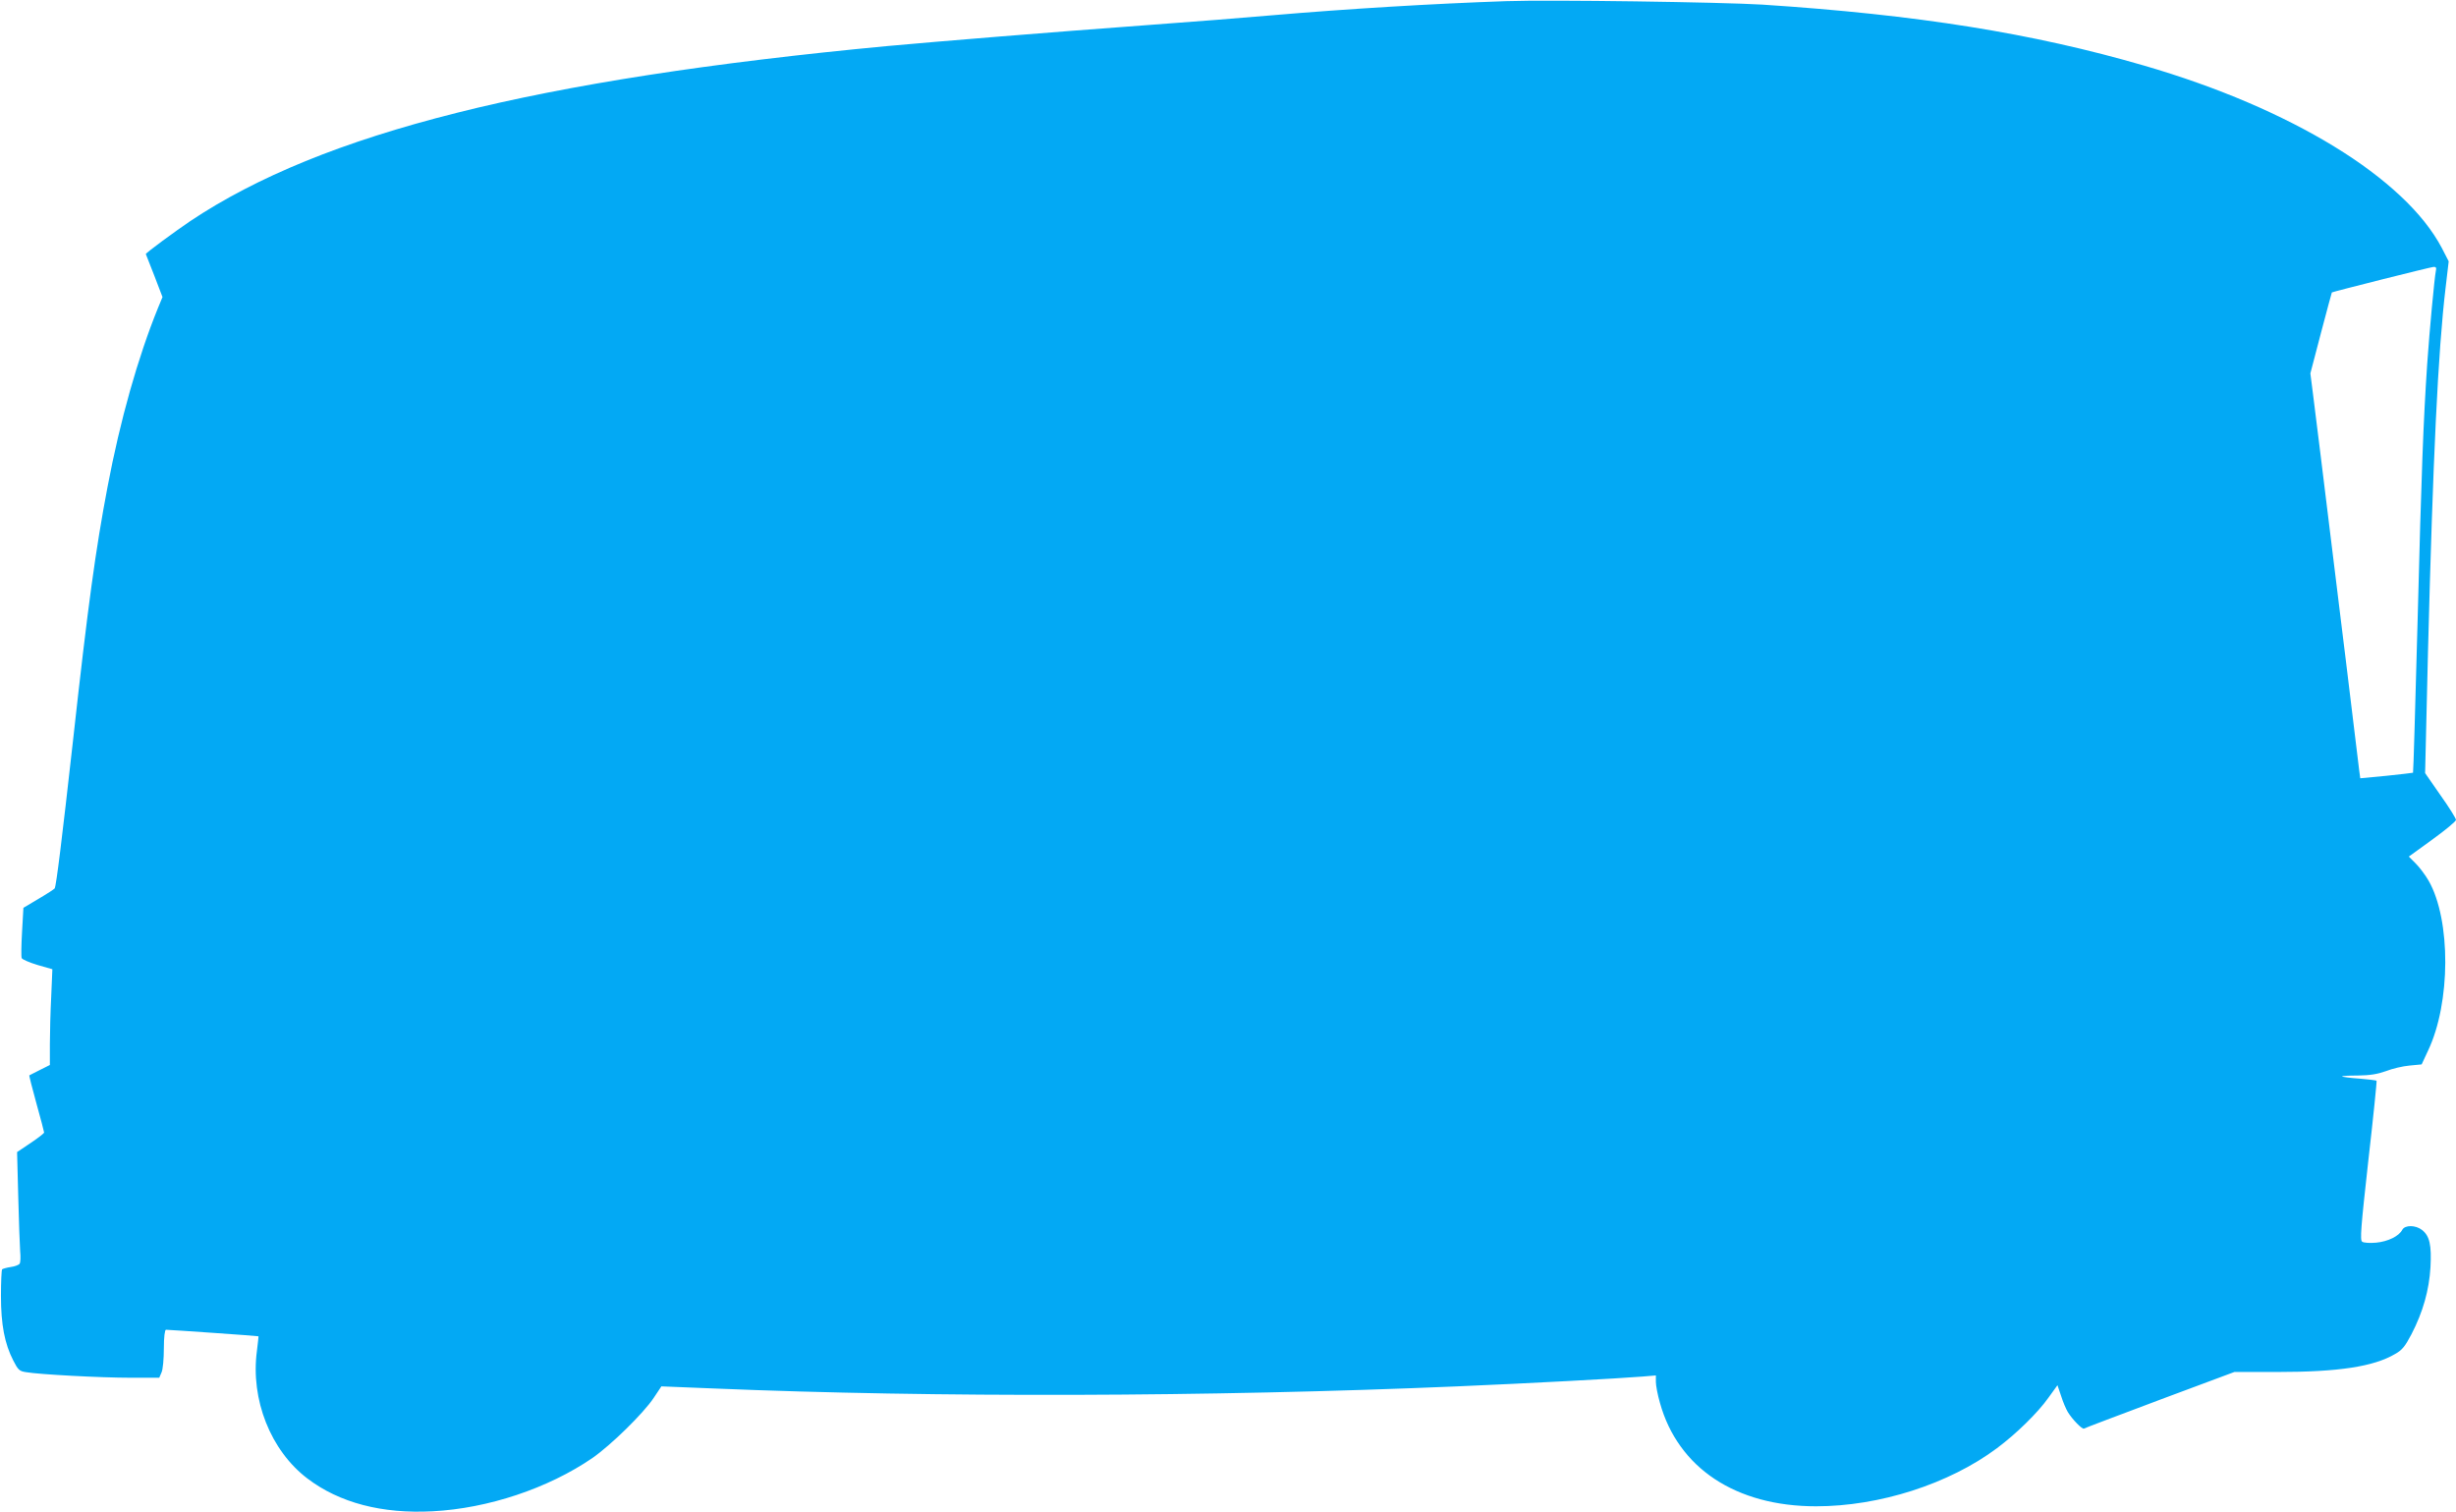
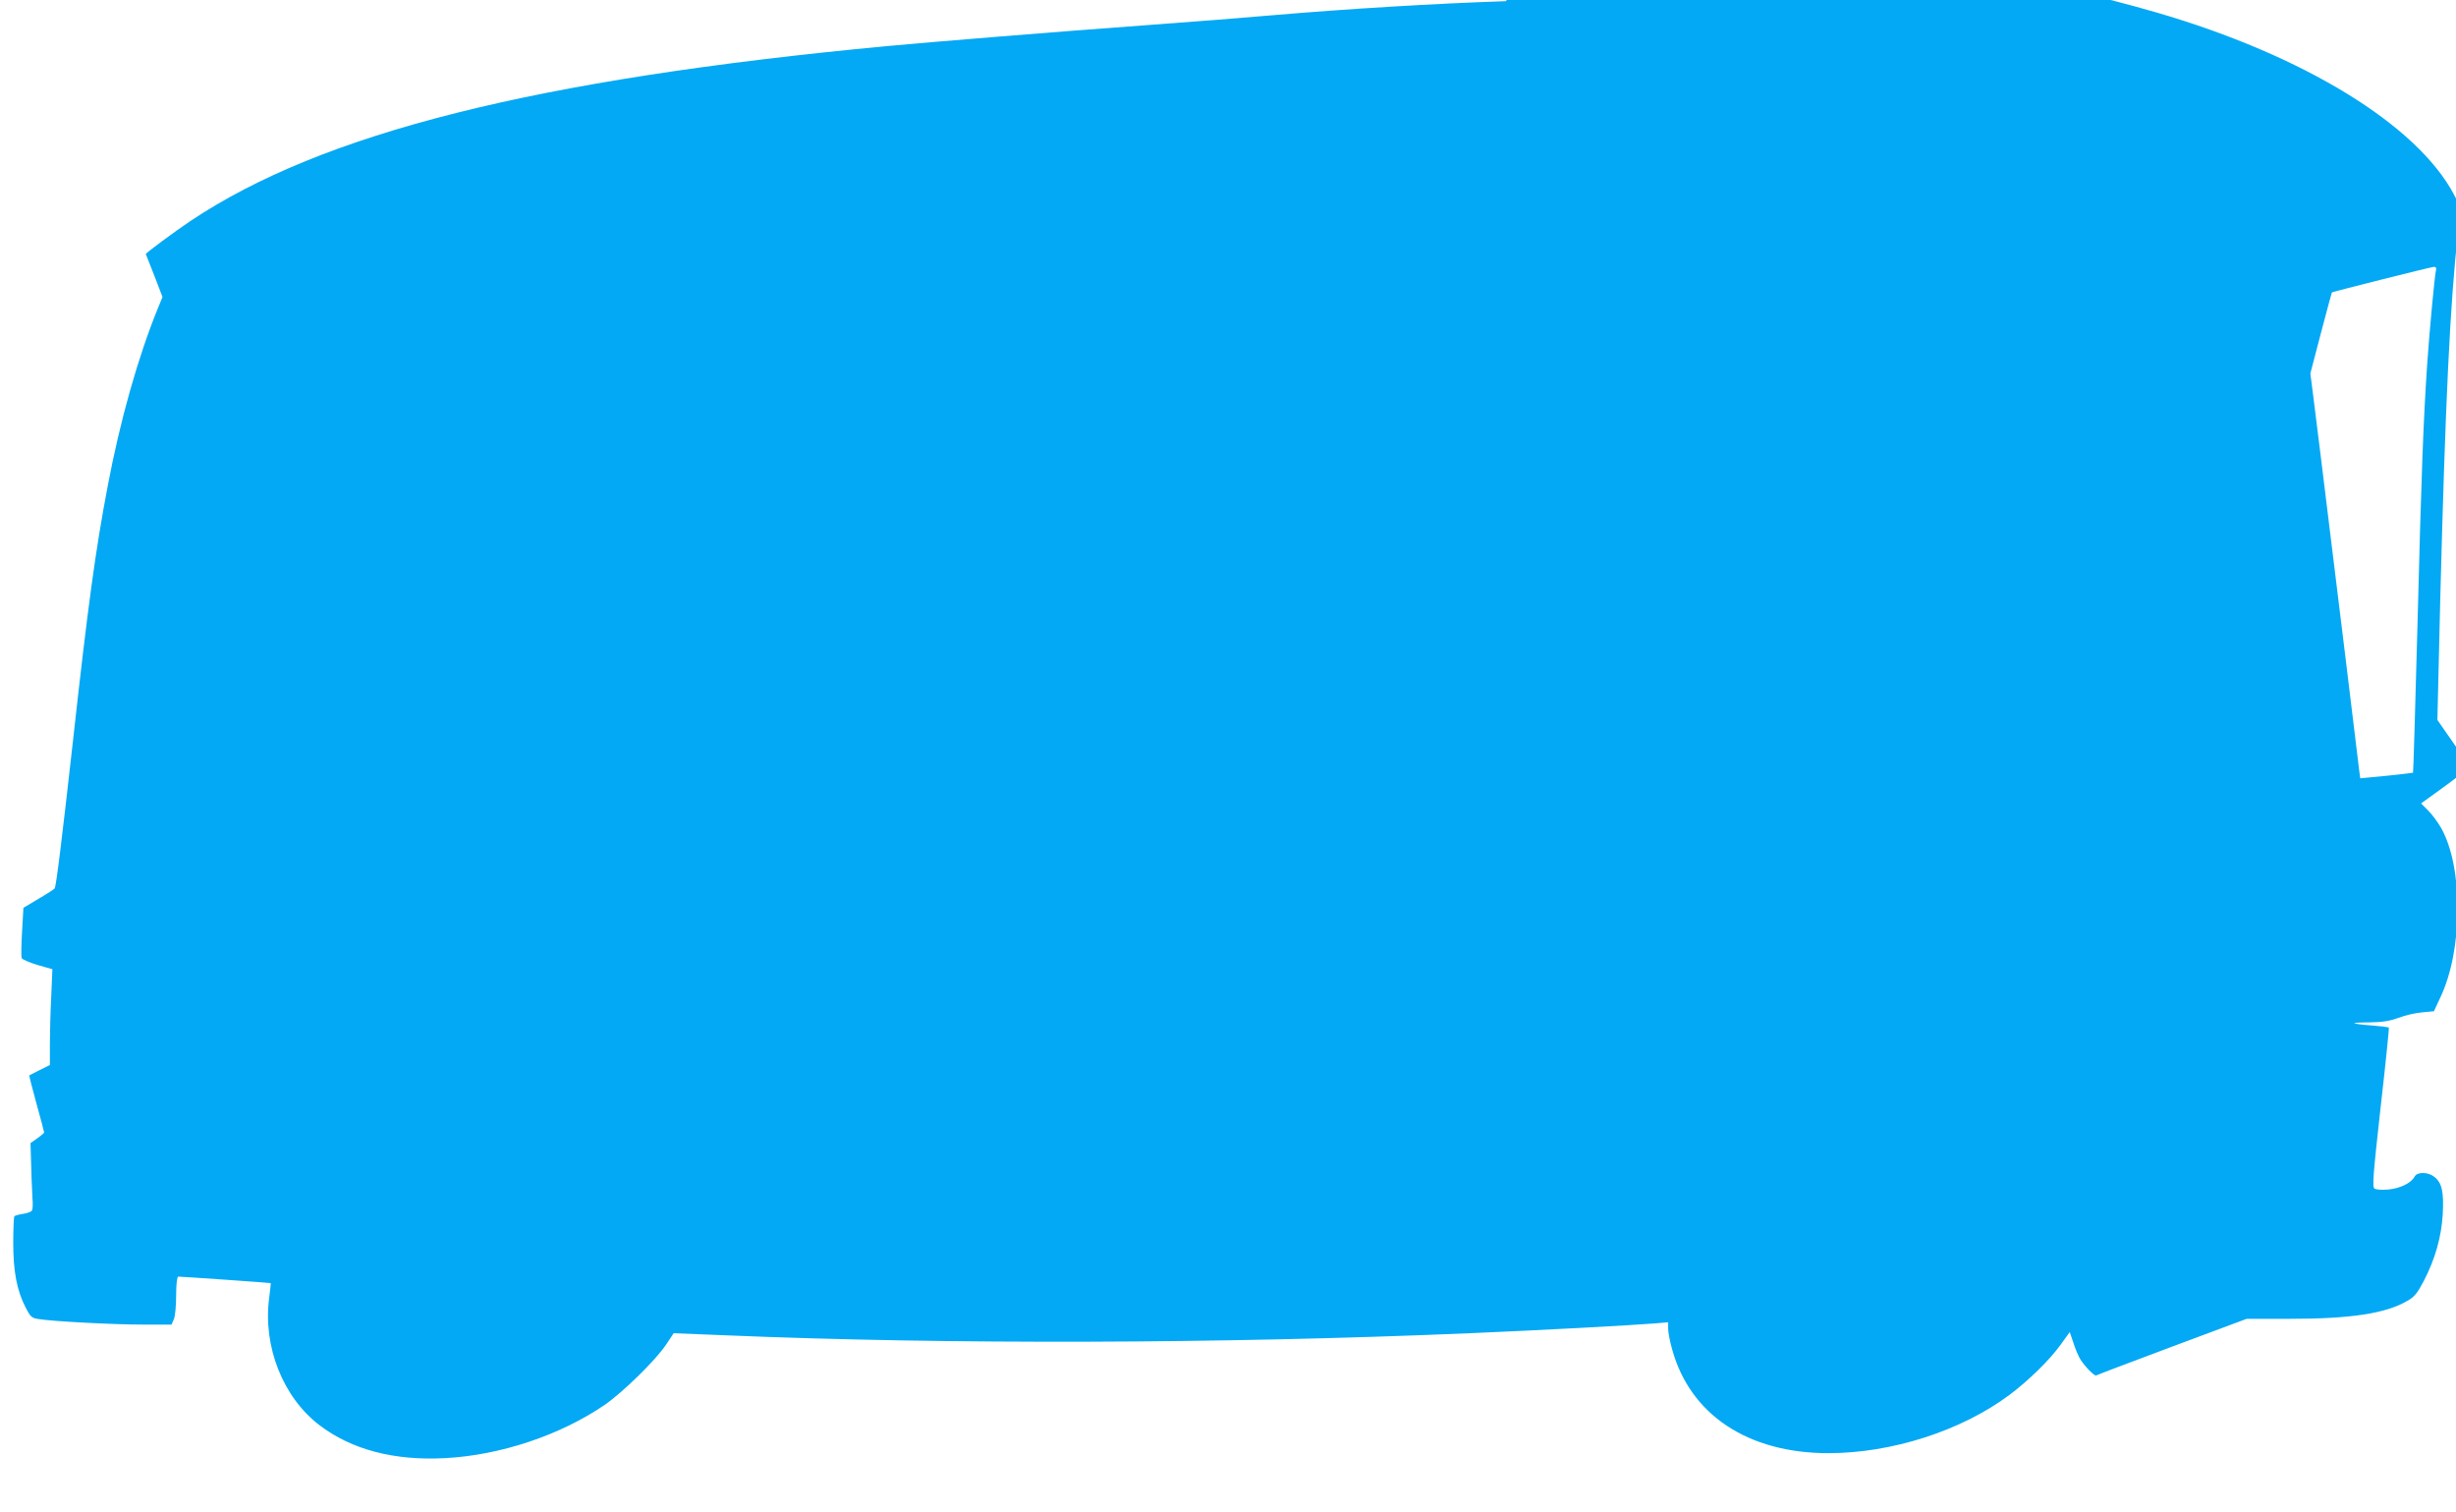
<svg xmlns="http://www.w3.org/2000/svg" version="1.0" width="1280pt" height="788pt" viewBox="0 0 1280 788" preserveAspectRatio="xMidYMid meet">
  <g transform="translate(0,788) scale(0.1,-0.1)" fill="#03a9f4" stroke="none">
-     <path d="M7850 7874 c-383 -13 -828 -40 -1225 -74 -126 -11 -412 -34 -635 -50 -530 -39 -1103 -86 -1365 -110 -1834 -173 -2944 -452 -3633 -912 -79 -53 -232 -166 -232 -172 0 -1 20 -51 44 -112 l43 -112 -24 -58 c-104 -256 -197 -584 -262 -929 -63 -331 -102 -614 -181 -1329 -57 -509 -87 -753 -95 -766 -3 -4 -41 -29 -84 -54 l-79 -47 -7 -124 c-4 -68 -5 -130 -2 -138 3 -7 40 -23 83 -36 l77 -22 -6 -142 c-4 -78 -7 -190 -7 -249 l0 -108 -52 -26 c-29 -15 -54 -27 -55 -28 -2 -1 15 -67 37 -147 22 -79 40 -147 40 -151 0 -4 -32 -29 -71 -55 l-70 -47 6 -230 c3 -127 8 -256 10 -286 3 -30 2 -60 -3 -66 -4 -6 -24 -14 -46 -17 -21 -3 -41 -9 -45 -12 -3 -4 -6 -66 -6 -138 0 -151 19 -249 64 -337 25 -49 32 -56 67 -61 69 -12 390 -29 545 -29 l149 0 12 28 c7 15 12 71 12 125 0 59 5 97 11 97 17 0 480 -32 482 -34 1 -1 -3 -35 -8 -76 -34 -254 72 -520 263 -665 167 -127 389 -185 653 -171 288 15 601 119 833 278 94 65 265 232 319 313 l40 60 274 -11 c1153 -48 2578 -44 3874 11 378 16 839 41 963 51 l72 6 0 -34 c0 -18 9 -67 21 -108 94 -340 395 -540 814 -540 330 0 692 116 943 303 99 74 212 184 268 263 l47 65 19 -56 c10 -32 26 -69 35 -84 24 -39 75 -91 84 -86 4 3 182 70 395 150 l389 145 222 0 c322 0 504 28 616 94 36 20 52 40 85 103 60 116 92 230 99 349 6 115 -4 163 -44 194 -33 26 -89 27 -103 1 -17 -33 -74 -61 -136 -67 -33 -3 -65 -1 -73 5 -12 8 -7 71 32 422 26 227 45 414 43 417 -3 2 -43 7 -90 11 -47 3 -87 9 -90 11 -2 3 35 5 82 5 65 1 102 7 147 23 33 13 88 26 123 29 l63 6 33 71 c119 249 120 681 4 885 -17 30 -48 71 -68 91 l-36 36 123 89 c68 49 123 95 123 102 0 8 -36 66 -81 129 l-80 115 15 632 c26 1010 52 1563 92 1899 l16 136 -36 70 c-192 364 -784 727 -1551 950 -582 169 -1181 265 -1990 318 -214 13 -1107 26 -1335 18z m4845 -1406 c-7 -33 -33 -310 -45 -483 -20 -299 -30 -555 -50 -1335 -12 -437 -22 -796 -24 -797 -1 -1 -63 -8 -138 -16 l-137 -13 -6 45 c-3 26 -35 285 -70 576 -137 1113 -156 1273 -170 1379 l-14 110 55 210 c31 116 56 212 57 212 5 4 514 132 530 133 13 1 16 -5 12 -21z" />
+     <path d="M7850 7874 c-383 -13 -828 -40 -1225 -74 -126 -11 -412 -34 -635 -50 -530 -39 -1103 -86 -1365 -110 -1834 -173 -2944 -452 -3633 -912 -79 -53 -232 -166 -232 -172 0 -1 20 -51 44 -112 l43 -112 -24 -58 c-104 -256 -197 -584 -262 -929 -63 -331 -102 -614 -181 -1329 -57 -509 -87 -753 -95 -766 -3 -4 -41 -29 -84 -54 l-79 -47 -7 -124 c-4 -68 -5 -130 -2 -138 3 -7 40 -23 83 -36 l77 -22 -6 -142 c-4 -78 -7 -190 -7 -249 l0 -108 -52 -26 c-29 -15 -54 -27 -55 -28 -2 -1 15 -67 37 -147 22 -79 40 -147 40 -151 0 -4 -32 -29 -71 -55 c3 -127 8 -256 10 -286 3 -30 2 -60 -3 -66 -4 -6 -24 -14 -46 -17 -21 -3 -41 -9 -45 -12 -3 -4 -6 -66 -6 -138 0 -151 19 -249 64 -337 25 -49 32 -56 67 -61 69 -12 390 -29 545 -29 l149 0 12 28 c7 15 12 71 12 125 0 59 5 97 11 97 17 0 480 -32 482 -34 1 -1 -3 -35 -8 -76 -34 -254 72 -520 263 -665 167 -127 389 -185 653 -171 288 15 601 119 833 278 94 65 265 232 319 313 l40 60 274 -11 c1153 -48 2578 -44 3874 11 378 16 839 41 963 51 l72 6 0 -34 c0 -18 9 -67 21 -108 94 -340 395 -540 814 -540 330 0 692 116 943 303 99 74 212 184 268 263 l47 65 19 -56 c10 -32 26 -69 35 -84 24 -39 75 -91 84 -86 4 3 182 70 395 150 l389 145 222 0 c322 0 504 28 616 94 36 20 52 40 85 103 60 116 92 230 99 349 6 115 -4 163 -44 194 -33 26 -89 27 -103 1 -17 -33 -74 -61 -136 -67 -33 -3 -65 -1 -73 5 -12 8 -7 71 32 422 26 227 45 414 43 417 -3 2 -43 7 -90 11 -47 3 -87 9 -90 11 -2 3 35 5 82 5 65 1 102 7 147 23 33 13 88 26 123 29 l63 6 33 71 c119 249 120 681 4 885 -17 30 -48 71 -68 91 l-36 36 123 89 c68 49 123 95 123 102 0 8 -36 66 -81 129 l-80 115 15 632 c26 1010 52 1563 92 1899 l16 136 -36 70 c-192 364 -784 727 -1551 950 -582 169 -1181 265 -1990 318 -214 13 -1107 26 -1335 18z m4845 -1406 c-7 -33 -33 -310 -45 -483 -20 -299 -30 -555 -50 -1335 -12 -437 -22 -796 -24 -797 -1 -1 -63 -8 -138 -16 l-137 -13 -6 45 c-3 26 -35 285 -70 576 -137 1113 -156 1273 -170 1379 l-14 110 55 210 c31 116 56 212 57 212 5 4 514 132 530 133 13 1 16 -5 12 -21z" />
  </g>
</svg>